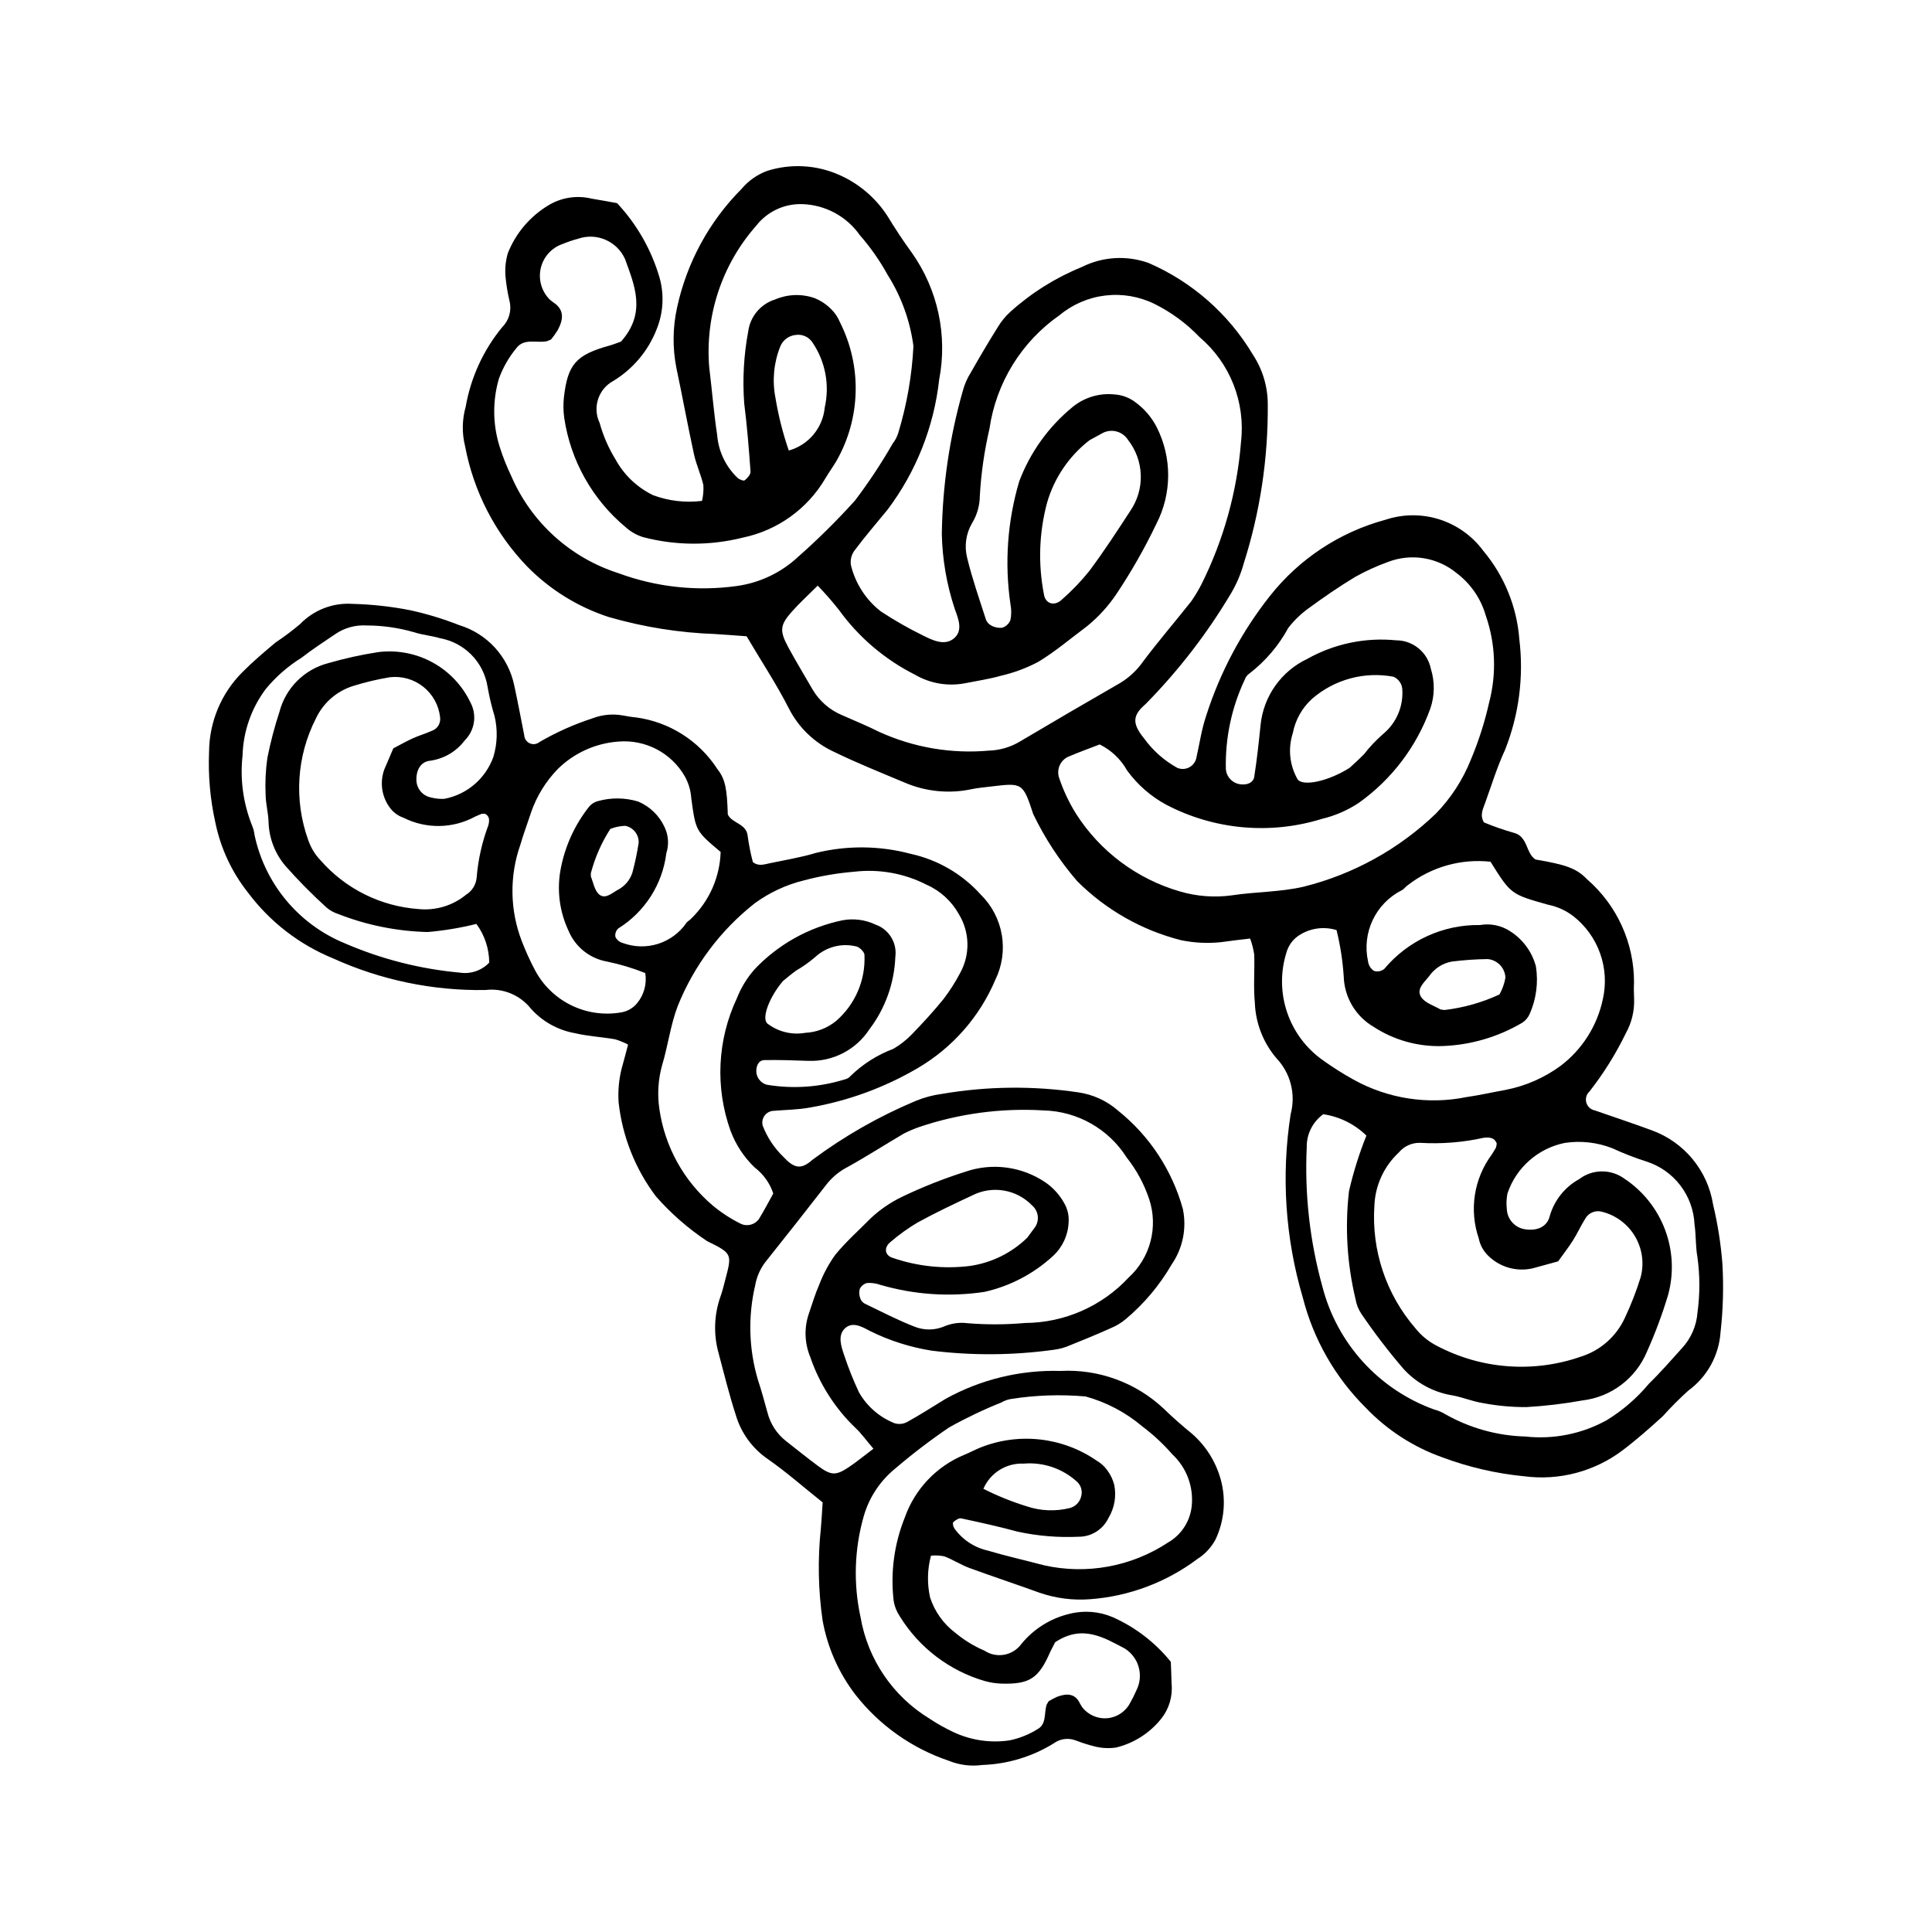
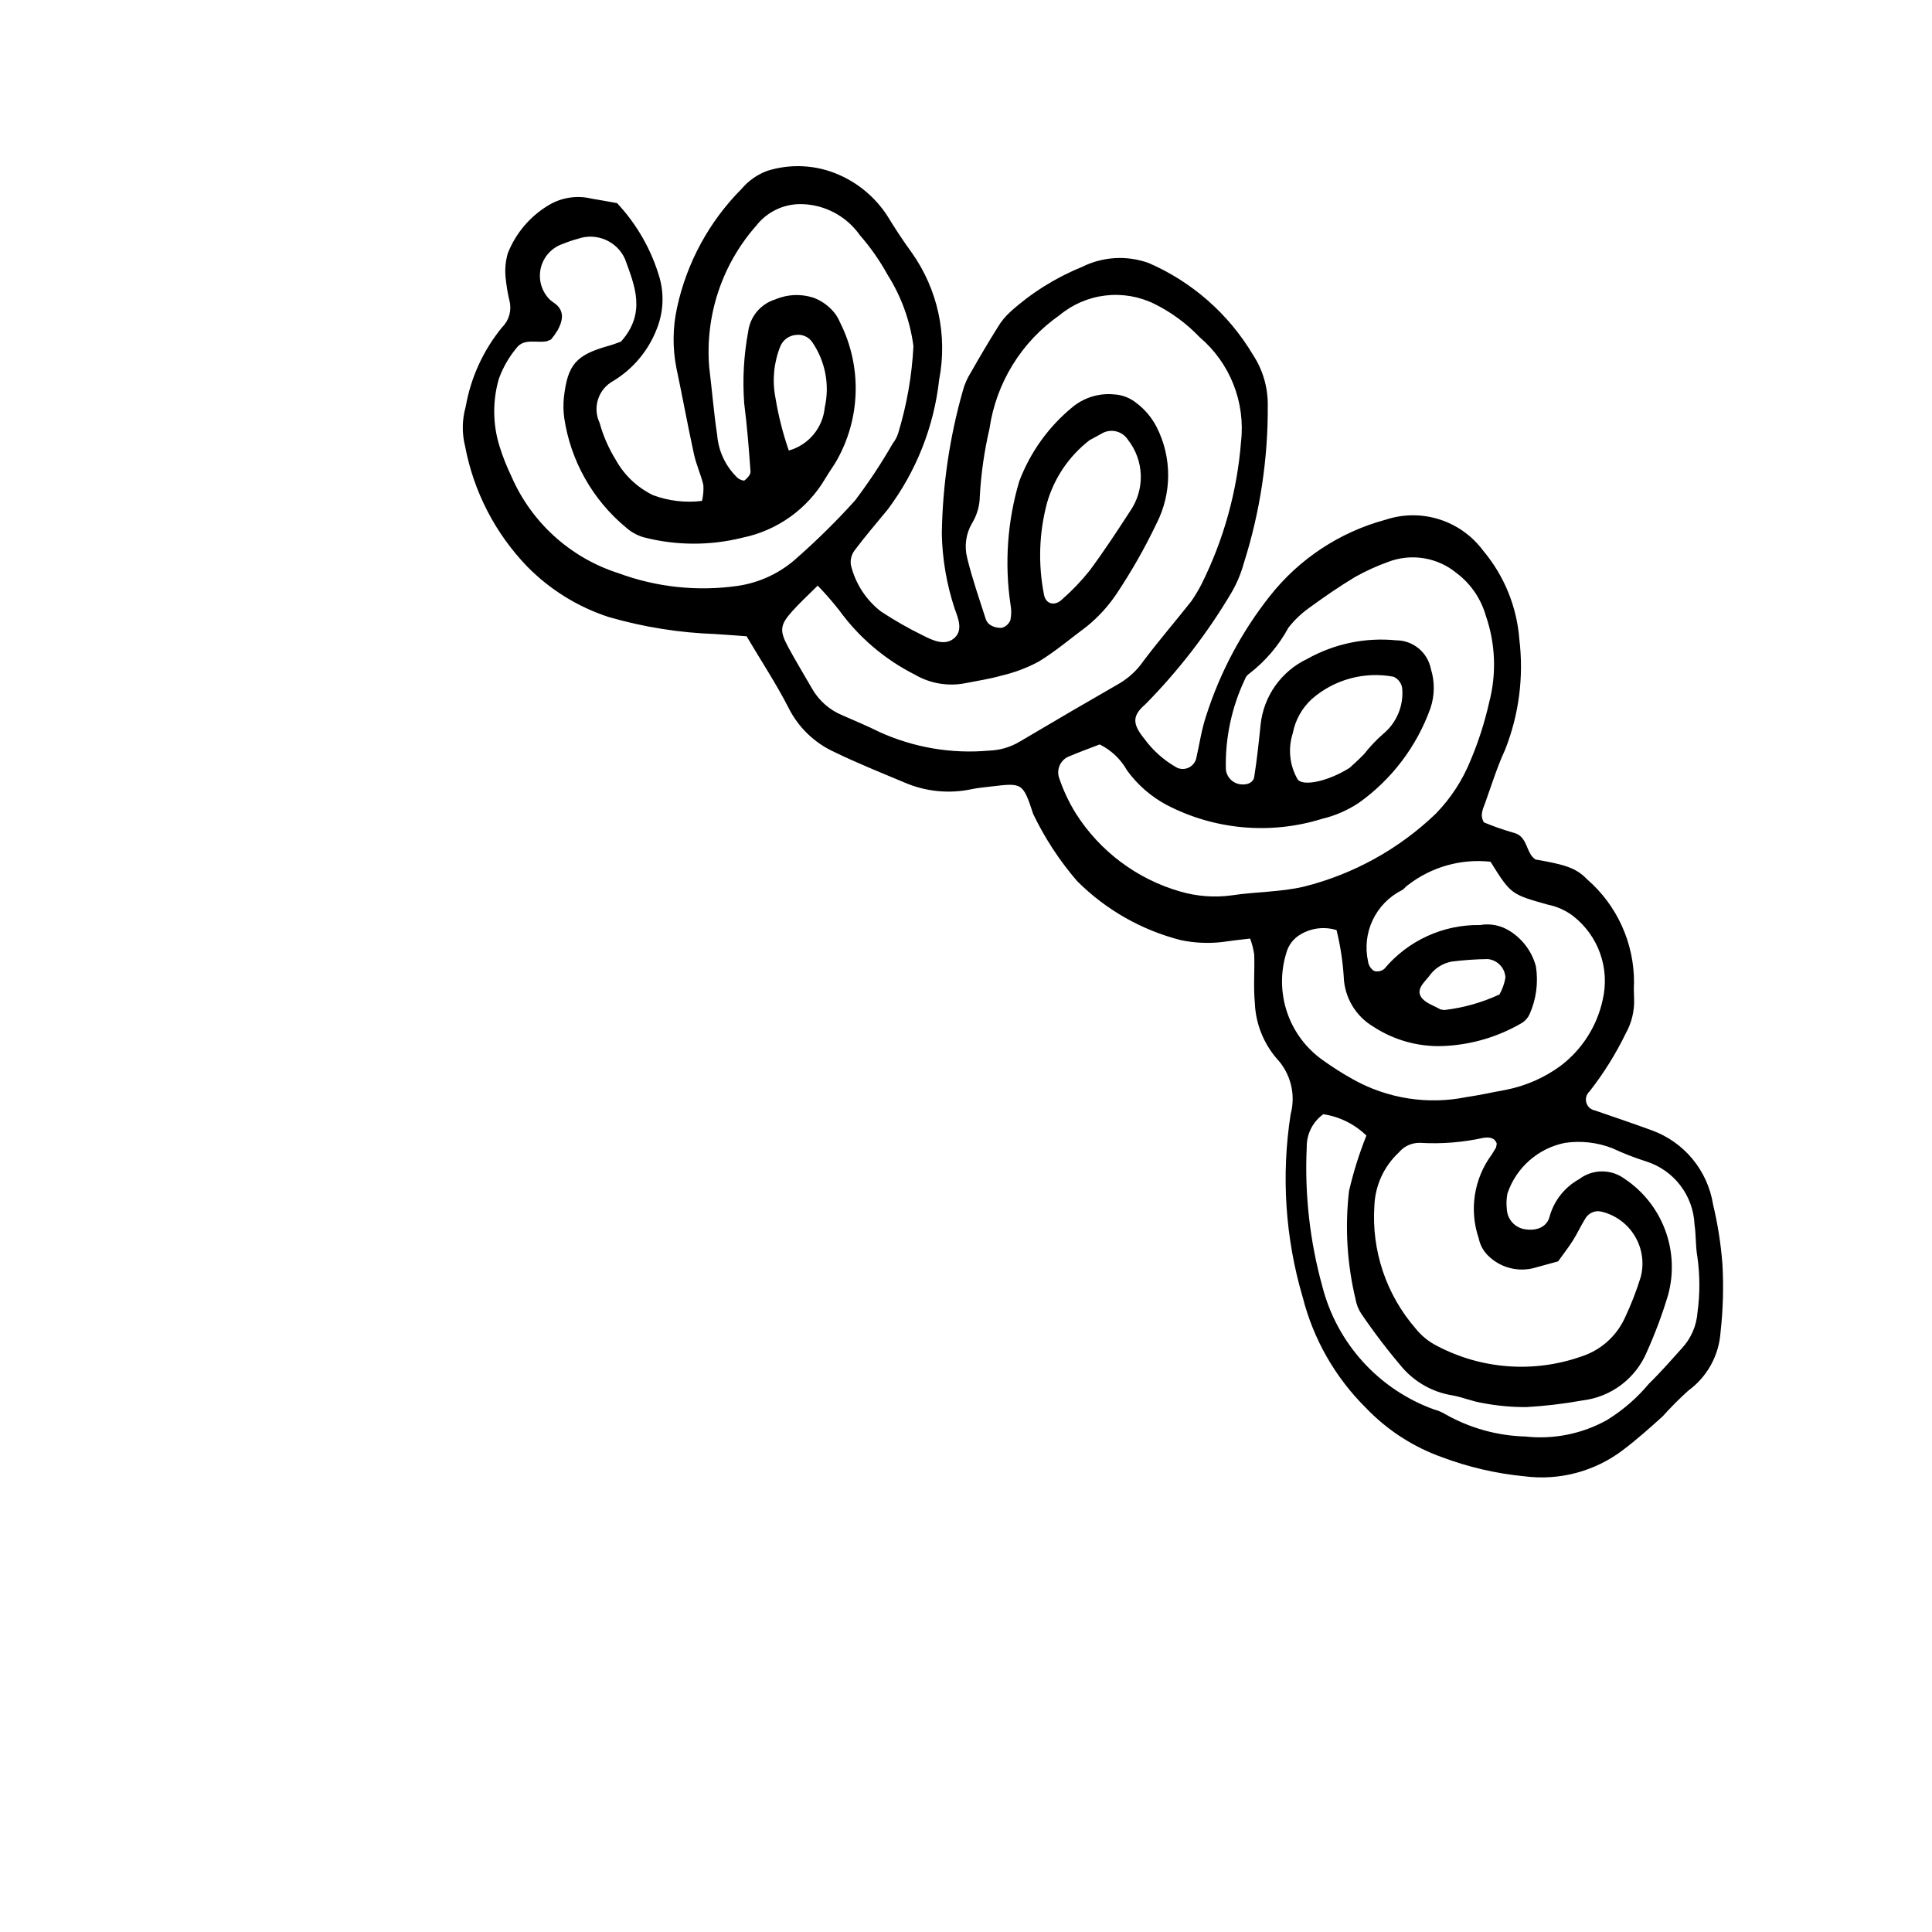
<svg xmlns="http://www.w3.org/2000/svg" fill="#000000" width="800px" height="800px" version="1.1" viewBox="144 144 512 512">
  <g fill-rule="evenodd">
-     <path d="m362.01 542.15c-5.215-4.168-9.738-8.152-14.664-11.578v0.004c-3.992-2.781-6.926-6.828-8.324-11.488-1.762-5.449-3.144-11.008-4.606-16.555-1.375-4.965-1.176-10.234 0.57-15.082 0.516-1.426 0.84-2.898 1.234-4.359 1.785-6.762 1.855-6.914-4.832-10.184-5.019-3.336-9.574-7.32-13.555-11.852-5.477-7.258-8.895-15.859-9.891-24.898-0.203-3.004 0.066-6.023 0.793-8.949 0.578-1.996 1.078-4.008 1.715-6.383-1.098-0.582-2.25-1.051-3.441-1.406-3.566-0.617-7.211-0.805-10.707-1.629-4.504-0.812-8.609-3.113-11.648-6.535-2.879-3.606-7.426-5.457-12.004-4.891-13.922 0.227-27.723-2.637-40.402-8.395-8.941-3.656-16.719-9.672-22.508-17.402-4.305-5.422-7.273-11.785-8.664-18.566-1.375-6.176-1.938-12.504-1.668-18.82 0.066-7.922 3.254-15.5 8.867-21.09 2.754-2.773 5.754-5.305 8.754-7.824 2.258-1.504 4.43-3.133 6.5-4.879 3.629-3.762 8.734-5.723 13.949-5.356 5.117 0.133 10.215 0.695 15.238 1.684 4.422 0.973 8.762 2.293 12.977 3.945 3.633 1.105 6.902 3.168 9.469 5.973 2.562 2.801 4.328 6.238 5.109 9.957 0.961 4.414 1.789 8.859 2.664 13.273 0.051 0.938 0.629 1.766 1.488 2.137 0.863 0.375 1.859 0.23 2.578-0.375 4.441-2.574 9.137-4.676 14.02-6.262 2.543-0.977 5.305-1.246 7.988-0.77 1.188 0.215 2.383 0.43 3.582 0.531h-0.004c8.809 1.199 16.656 6.18 21.496 13.633 2.18 2.769 2.582 5.359 2.793 12.082 1.133 2.418 4.973 2.359 5.281 5.754l-0.004 0.004c0.32 2.309 0.773 4.598 1.363 6.852 1.461 1.195 2.965 0.629 4.406 0.332 4.133-0.875 8.332-1.547 12.363-2.769 8.258-2.012 16.887-1.922 25.098 0.27 7.141 1.566 13.609 5.332 18.5 10.762 2.949 2.887 4.91 6.633 5.606 10.699 0.695 4.066 0.09 8.25-1.734 11.953-4.16 9.793-11.363 17.984-20.543 23.359-8.832 5.176-18.523 8.719-28.609 10.457-3.231 0.598-6.57 0.598-9.852 0.887-0.898 0.113-1.703 0.609-2.203 1.363-0.504 0.75-0.656 1.684-0.418 2.555 1.195 3.109 3.055 5.922 5.453 8.234 2.887 3.102 4.699 3.488 7.711 0.816h-0.004c8.473-6.301 17.676-11.547 27.414-15.629 2.234-0.918 4.578-1.543 6.973-1.855 11.922-2.035 24.09-2.172 36.055-0.402 3.922 0.559 7.598 2.242 10.578 4.852 8.312 6.66 14.312 15.77 17.156 26.031 1.074 5.106 0.004 10.43-2.961 14.727-3.188 5.504-7.309 10.41-12.18 14.496-1.156 0.965-2.449 1.754-3.84 2.336-3.578 1.602-7.211 3.117-10.859 4.566l0.004-0.004c-1.375 0.617-2.832 1.023-4.324 1.211-10.762 1.496-21.676 1.578-32.457 0.234-5.66-0.906-11.152-2.66-16.289-5.203-2.117-1.129-4.664-2.621-6.699-0.648-1.871 1.84-0.973 4.617-0.203 6.883 1.129 3.441 2.469 6.809 4.016 10.082 2.125 3.688 5.434 6.551 9.391 8.121 1.141 0.352 2.375 0.219 3.414-0.367 3.426-1.891 6.731-4.031 10.078-6.07v-0.004c9.309-5.156 19.832-7.719 30.469-7.414 10.117-0.539 20.012 3.082 27.395 10.02 2.375 2.316 4.887 4.516 7.457 6.606 3.668 3.199 6.312 7.402 7.617 12.09 1.465 5.289 0.992 10.93-1.336 15.898-1.129 2.133-2.797 3.934-4.836 5.223-8.266 6.203-18.141 9.902-28.445 10.66-4.508 0.348-9.035-0.23-13.309-1.691-6.227-2.258-12.512-4.332-18.73-6.613-2.25-0.836-4.301-2.195-6.551-3.043v-0.004c-1.172-0.246-2.375-0.312-3.57-0.191-0.969 3.613-1.051 7.41-0.238 11.062 1.215 3.754 3.562 7.043 6.723 9.406 2.32 1.934 4.91 3.516 7.688 4.703 3.203 2.121 7.508 1.344 9.773-1.758 3.269-4.004 7.766-6.82 12.797-8.008 3.82-0.961 7.848-0.641 11.465 0.914 5.981 2.664 11.242 6.711 15.352 11.809 0.059 1.652 0.168 3.727 0.203 5.801 0.332 3.34-0.656 6.676-2.754 9.297-3.039 3.801-7.25 6.484-11.977 7.629-1.793 0.254-3.613 0.176-5.375-0.23-1.758-0.426-3.488-0.961-5.176-1.613-2.016-0.82-4.312-0.52-6.047 0.793-5.684 3.488-12.176 5.441-18.844 5.668-2.992 0.41-6.043 0.027-8.844-1.109-9.801-3.301-18.418-9.402-24.789-17.551-4.418-5.762-7.394-12.5-8.68-19.648-1.16-8.059-1.316-16.234-0.461-24.332 0.184-2.074 0.293-4.172 0.477-6.945zm13.465-14.227c-2.066-2.394-3.269-4.133-4.777-5.519-5.449-5.231-9.559-11.691-11.992-18.84-1.508-3.66-1.629-7.746-0.336-11.488 0.891-2.562 1.652-5.184 2.746-7.656v-0.004c1.074-2.805 2.504-5.465 4.258-7.906 2.844-3.477 6.258-6.492 9.422-9.703 2.426-2.262 5.172-4.144 8.156-5.594 5.43-2.613 11.039-4.836 16.785-6.66 7.219-2.523 15.211-1.434 21.496 2.922 1.969 1.398 3.598 3.219 4.773 5.328 0.914 1.555 1.328 3.352 1.188 5.148-0.141 3.375-1.609 6.555-4.086 8.848-5.117 4.734-11.395 8.031-18.199 9.562-9.238 1.391-18.672 0.754-27.641-1.871-1.121-0.395-2.309-0.559-3.492-0.48-0.855 0.219-1.57 0.809-1.945 1.609-0.207 0.848-0.141 1.738 0.188 2.547 0.207 0.57 0.625 1.039 1.164 1.32 4.332 2.086 8.617 4.305 13.09 6.062v-0.004c2.543 1.047 5.402 1.039 7.938-0.023 1.945-0.832 4.07-1.129 6.168-0.859 5.094 0.418 10.215 0.398 15.309-0.059 10.41-0.062 20.336-4.422 27.422-12.047 2.812-2.562 4.82-5.887 5.789-9.566 0.965-3.68 0.848-7.559-0.34-11.172-1.332-4.012-3.356-7.762-5.981-11.074-4.789-7.566-13.039-12.246-21.992-12.469-11.152-0.676-22.328 0.812-32.914 4.371-1.402 0.492-2.773 1.074-4.102 1.738-4.926 2.887-9.738 5.992-14.727 8.766l0.004 0.004c-2.148 1.074-4.051 2.586-5.582 4.438-5.363 6.91-10.777 13.785-16.238 20.621-1.508 1.887-2.508 4.125-2.914 6.508-1.922 8.258-1.66 16.871 0.758 25 0.969 2.852 1.715 5.781 2.539 8.684v-0.004c0.754 2.945 2.453 5.562 4.836 7.449 2.859 2.227 5.668 4.519 8.578 6.668 3.438 2.527 4.684 2.586 8.121 0.293 1.984-1.32 3.828-2.848 6.527-4.887zm48.145 51.297-1.254 2.449c-3.09 7.121-5.441 8.703-12.965 8.508-1.508-0.051-3.004-0.285-4.457-0.691-9.355-2.734-17.363-8.836-22.48-17.129-0.844-1.25-1.402-2.668-1.637-4.152-0.875-7.504 0.148-15.102 2.977-22.105 2.672-7.516 8.406-13.539 15.781-16.574 1.391-0.57 2.719-1.289 4.113-1.863 10.266-4.141 21.926-2.832 31.016 3.481 1.047 0.609 1.953 1.43 2.664 2.41 0.898 1.18 1.551 2.531 1.914 3.969 0.602 2.992 0.062 6.102-1.512 8.719-1.449 3.086-4.566 5.047-7.981 5.012-5.414 0.25-10.832-0.203-16.129-1.352-4.938-1.344-9.938-2.445-14.941-3.512-0.617-0.145-1.555 0.492-2.109 1.016-0.227 0.215 0 1.176 0.301 1.641v0.004c2.129 2.977 5.277 5.066 8.852 5.871 4.906 1.465 9.91 2.566 14.859 3.887 11.332 2.551 23.219 0.375 32.914-6.027 3.465-1.992 5.785-5.504 6.254-9.473 0.594-5.184-1.309-10.344-5.125-13.906-2.379-2.731-5.039-5.203-7.938-7.383-4.383-3.711-9.52-6.422-15.059-7.945-6.586-0.578-13.215-0.355-19.746 0.668-0.898 0.145-1.762 0.457-2.543 0.918-4.75 1.906-9.371 4.113-13.84 6.606-4.977 3.379-9.762 7.031-14.336 10.941-3.992 3.254-6.891 7.652-8.312 12.605-2.492 8.719-2.781 17.922-0.84 26.781 1.914 11.145 8.551 20.918 18.199 26.816 2.004 1.336 4.106 2.523 6.285 3.555 4.66 2.219 9.871 3.004 14.98 2.254 2.641-0.543 5.168-1.555 7.453-2.984 2.445-1.363 1.656-4.312 2.418-6.531l0.52-0.871h0.004c0.734-0.441 1.496-0.84 2.281-1.188 2.496-0.914 4.758-0.957 6.07 1.926l0.469 0.773v0.004c1.57 2.094 4.117 3.227 6.727 2.992s4.91-1.805 6.082-4.148c0.598-1.047 1.137-2.125 1.613-3.234 2.004-3.949 0.648-8.773-3.117-11.102-5.516-2.894-11.227-6.453-18.43-1.633zm-74.695-118.93c-0.91-2.75-2.633-5.156-4.938-6.906-2.836-2.723-5.019-6.047-6.391-9.73-4.106-11.461-3.5-24.078 1.68-35.094 1.102-2.805 2.684-5.394 4.672-7.66 6.242-6.609 14.359-11.145 23.258-13.004 2.984-0.57 6.074-0.172 8.82 1.133 3.57 1.254 5.762 4.844 5.246 8.59-0.273 6.953-2.68 13.652-6.894 19.191-3.547 5.402-9.656 8.562-16.113 8.328-3.918-0.148-7.836-0.27-11.746-0.203-1.316 0.027-1.992 1.25-2.07 2.539-0.184 1.875 1.055 3.59 2.887 4.012 6.852 1.125 13.871 0.637 20.5-1.426 0.598-0.113 1.141-0.426 1.539-0.887 3.242-3.164 7.109-5.621 11.352-7.215 1.816-1.047 3.477-2.344 4.926-3.856 2.938-3.023 5.801-6.144 8.453-9.426v-0.004c1.637-2.152 3.09-4.438 4.348-6.832 1.32-2.391 1.984-5.09 1.926-7.82-0.059-2.731-0.84-5.398-2.258-7.731-1.918-3.461-4.91-6.203-8.527-7.809-5.945-3.051-12.668-4.254-19.301-3.457-4.496 0.371-8.953 1.141-13.312 2.305-4.68 1.156-9.09 3.215-12.98 6.059-9.051 7.121-16.078 16.488-20.379 27.176-1.926 5.023-2.586 10.512-4.148 15.699v-0.004c-1.059 3.781-1.309 7.742-0.734 11.625 1.422 9.941 6.426 19.02 14.07 25.531 2.301 1.922 4.824 3.566 7.508 4.898 1.711 0.805 3.754 0.254 4.828-1.301 1.398-2.281 2.637-4.672 3.781-6.723zm-33.926-58.422c-3.277-1.312-6.664-2.332-10.121-3.043-4.566-0.797-8.414-3.867-10.203-8.145-2.324-4.93-3.09-10.453-2.188-15.828 1.086-6.262 3.723-12.152 7.676-17.129 0.59-0.684 1.371-1.176 2.246-1.41 3.508-0.988 7.223-0.953 10.711 0.102 3.09 1.301 5.582 3.707 6.984 6.75 1.051 2.176 1.223 4.672 0.477 6.969-1.016 8.211-5.688 15.523-12.707 19.898-0.625 0.559-0.922 1.395-0.793 2.223 0.371 0.812 1.086 1.418 1.953 1.645 2.996 1.109 6.277 1.195 9.328 0.238s5.695-2.902 7.519-5.527c0.316-0.488 0.961-0.746 1.328-1.211v0.004c4.785-4.644 7.57-10.969 7.769-17.633-6.648-5.57-6.59-5.586-7.773-14.141-0.129-2.102-0.734-4.148-1.773-5.977-1.758-3.027-4.34-5.488-7.441-7.106-3.106-1.613-6.606-2.316-10.09-2.023-6.055 0.43-11.758 3.012-16.082 7.273-3.168 3.258-5.582 7.172-7.07 11.469-0.93 2.859-2.008 5.68-2.836 8.566v-0.004c-2.941 8.32-2.801 17.418 0.391 25.645 0.977 2.535 2.098 5.008 3.359 7.41 2.09 4.059 5.414 7.356 9.488 9.41 4.078 2.059 8.699 2.773 13.207 2.043 1.781-0.227 3.406-1.137 4.527-2.535 1.809-2.219 2.578-5.109 2.113-7.934zm-66.762-59.551c1.98-1.027 3.539-1.922 5.18-2.664 1.641-0.742 3.391-1.242 5.039-1.984v0.004c1.484-0.523 2.394-2.019 2.176-3.578-0.344-3.18-1.945-6.094-4.445-8.086s-5.695-2.906-8.871-2.531c-3.266 0.535-6.488 1.301-9.645 2.285-4.352 1.332-7.941 4.426-9.898 8.531-5.156 10.023-5.914 21.738-2.086 32.34 0.676 1.984 1.777 3.797 3.223 5.316 6.609 7.578 15.945 12.234 25.977 12.957 4.547 0.469 9.094-0.898 12.629-3.797 1.566-0.965 2.594-2.602 2.793-4.434 0.379-4.789 1.434-9.504 3.121-14.004 0.27-1.141 0.438-2.348-0.93-3.035l-0.883 0.039-1.652 0.707c-5.914 3.238-13.047 3.356-19.062 0.312-1.418-0.488-2.656-1.395-3.547-2.598-2.215-2.945-2.773-6.82-1.477-10.27zm25.414 56.785v0.004c-0.023-3.695-1.215-7.285-3.402-10.258-4.234 1.051-8.543 1.77-12.891 2.148-8.152-0.191-16.207-1.816-23.797-4.801-1.152-0.367-2.211-0.973-3.117-1.773-3.789-3.441-7.387-7.086-10.773-10.918-2.777-3.242-4.363-7.336-4.5-11.602-0.051-2.41-0.734-4.797-0.777-7.188-0.16-3.297-0.004-6.598 0.461-9.863 0.824-4.144 1.898-8.234 3.215-12.25 0.812-3.086 2.43-5.906 4.688-8.16 2.258-2.258 5.074-3.875 8.164-4.684 4.352-1.262 8.777-2.242 13.254-2.934 4.969-0.637 10.012 0.309 14.41 2.703 4.398 2.394 7.93 6.117 10.086 10.633 1.773 3.312 1.164 7.394-1.504 10.043-2.195 2.922-5.457 4.859-9.078 5.383-2.609 0.211-3.856 2.535-3.734 5.281v0.004c0.098 2.188 1.676 4.023 3.82 4.457 1.168 0.312 2.375 0.434 3.578 0.371 6.019-1.137 10.98-5.394 13.016-11.176 1.039-3.488 1.141-7.188 0.297-10.727-0.793-2.602-1.418-5.246-1.879-7.926-0.527-3.156-2.016-6.07-4.258-8.348-2.246-2.277-5.141-3.809-8.285-4.383-2.293-0.68-4.742-0.871-7.008-1.613-4.043-1.164-8.23-1.762-12.438-1.77-3-0.191-5.973 0.637-8.438 2.352-2.988 2.031-6.027 3.996-8.871 6.215-3.57 2.215-6.758 4.996-9.434 8.238-3.832 5.09-5.988 11.246-6.172 17.613-0.703 6.281 0.148 12.641 2.484 18.516 0.359 0.832 0.594 1.715 0.695 2.617 2.734 12.914 11.672 23.645 23.879 28.664 9.695 4.199 19.996 6.828 30.516 7.785 2.875 0.445 5.785-0.543 7.793-2.652zm142.57 72.914 2.106-2.848c1.207-1.828 0.867-4.269-0.797-5.699-4.102-4.266-10.508-5.367-15.797-2.707-4.894 2.285-9.785 4.598-14.508 7.188l-0.004-0.004c-2.57 1.523-5.004 3.273-7.266 5.227-1.809 1.473-1.445 3.539 0.586 4.164 6.574 2.269 13.582 3.008 20.484 2.156 5.731-0.82 11.051-3.438 15.195-7.477zm-64.734-68.023c-3.629 4.266-5.66 9.762-4.176 11.215 2.863 2.223 6.535 3.133 10.109 2.5 3.008-0.145 5.891-1.262 8.207-3.184 5.027-4.371 7.781-10.801 7.465-17.453 0.047-0.75-1.43-2.211-2.281-2.281-3.848-0.91-7.898 0.164-10.793 2.859-1.578 1.348-3.277 2.551-5.07 3.59-1.434 1.043-2.793 2.215-3.465 2.758zm53.121 134.55c3.648 1.852 7.445 3.391 11.355 4.606 3.711 1.27 7.711 1.445 11.523 0.504 1.488-0.375 2.652-1.539 3.019-3.035 0.449-1.469-0.027-3.066-1.207-4.055-3.82-3.426-8.887-5.125-14-4.688-4.602-0.215-8.859 2.438-10.691 6.668zm-98.855-174.88c-2.336 3.617-4.082 7.582-5.172 11.75l0.008 0.883c0.664 1.625 0.969 3.66 2.152 4.707 1.582 1.379 3.324-0.23 4.836-1.109v0.004c1.91-0.941 3.356-2.613 4.012-4.637 0.703-2.598 1.258-5.234 1.664-7.894 0.102-2.184-1.422-4.109-3.574-4.516-1.344 0.051-2.672 0.324-3.926 0.812z" />
    <path d="m333.65 312.03c-9.605-0.328-19.133-1.848-28.367-4.523-8.148-2.66-15.539-7.242-21.551-13.352-8.477-8.781-14.199-19.852-16.465-31.844-0.875-3.461-0.824-7.094 0.148-10.531 1.352-7.754 4.691-15.023 9.691-21.098 1.82-1.812 2.547-4.449 1.914-6.938-0.488-2.078-0.84-4.191-1.043-6.32-0.199-2.125 0.004-4.273 0.605-6.324 2.113-5.336 5.934-9.824 10.871-12.758 3.406-2.027 7.473-2.641 11.324-1.703 2.418 0.387 4.836 0.852 6.75 1.195h0.004c5.281 5.637 9.152 12.445 11.293 19.871 1.23 4.484 0.945 9.246-0.805 13.551-2.215 5.688-6.234 10.492-11.445 13.672-4 2.137-5.617 7.043-3.668 11.141 0.949 3.438 2.383 6.723 4.258 9.758 2.25 4.082 5.711 7.363 9.902 9.398 4.141 1.543 8.59 2.062 12.977 1.516 0.324-1.375 0.445-2.793 0.359-4.203-0.648-2.762-1.891-5.387-2.488-8.156-1.668-7.637-3.059-15.332-4.684-22.98-1.02-5.238-0.953-10.629 0.188-15.84 2.57-11.93 8.512-22.867 17.117-31.516 1.832-2.184 4.211-3.84 6.891-4.801 6.191-1.922 12.863-1.555 18.805 1.031 5.273 2.285 9.758 6.066 12.898 10.883 2.039 3.348 4.191 6.637 6.504 9.797 6.91 9.762 9.527 21.926 7.254 33.668-1.387 12.488-6.102 24.375-13.652 34.418-2.941 3.59-5.965 7.09-8.738 10.793-0.852 1.121-1.211 2.535-0.996 3.926 1.184 4.883 3.992 9.219 7.969 12.293 3.57 2.352 7.285 4.473 11.125 6.348 2.519 1.273 5.629 2.773 8.078 0.883 2.656-2.047 1.32-5.273 0.34-7.93h0.004c-2.133-6.422-3.289-13.129-3.426-19.898 0.188-12.828 2.062-25.574 5.574-37.914 0.461-1.719 1.184-3.356 2.133-4.856 2.289-4.023 4.637-8.023 7.098-11.941v-0.004c0.906-1.527 2.039-2.914 3.356-4.109 5.582-5.031 11.992-9.047 18.953-11.875 5.508-2.766 11.906-3.148 17.703-1.062 11.531 5.004 21.199 13.512 27.633 24.312 2.57 3.906 3.938 8.484 3.93 13.16 0.117 14.277-2.023 28.484-6.348 42.094-0.758 2.75-1.867 5.391-3.309 7.852-6.363 10.723-14.004 20.629-22.758 29.508-3.602 3.078-3.453 5.262-0.301 9.148 2.312 3.176 5.293 5.809 8.73 7.711 0.984 0.422 2.098 0.395 3.062-0.07 0.961-0.465 1.672-1.324 1.953-2.356 0.871-3.793 1.41-7.699 2.648-11.371v0.004c3.676-11.516 9.402-22.273 16.898-31.754 7.781-9.855 18.531-16.941 30.66-20.207 4.629-1.531 9.621-1.559 14.266-0.082 4.644 1.48 8.707 4.387 11.602 8.309 5.547 6.606 8.891 14.777 9.559 23.379 1.223 9.961-0.078 20.066-3.781 29.395-2.098 4.519-3.562 9.316-5.254 14.008-0.59 1.637-1.492 3.301-0.336 5.207v-0.004c2.539 1.059 5.141 1.969 7.785 2.723 3.93 0.914 3.223 5.387 5.871 7.109 7.824 1.344 10.797 2.238 13.664 5.238h0.004c7.934 6.871 12.48 16.863 12.449 27.359-0.082 1.418-0.039 2.848 0.02 4.281 0.129 3.211-0.637 6.398-2.207 9.203-2.648 5.453-5.867 10.605-9.602 15.379-0.82 0.738-1.152 1.879-0.859 2.945s1.164 1.875 2.25 2.09c5.039 1.742 10.09 3.434 15.094 5.273 4.219 1.527 7.949 4.156 10.809 7.617 2.859 3.457 4.738 7.613 5.445 12.047 1.242 5.199 2.074 10.488 2.481 15.816 0.34 6.035 0.172 12.09-0.508 18.094-0.438 6.148-3.562 11.789-8.543 15.418-2.375 2.144-4.637 4.41-6.773 6.797-3.426 3.102-6.887 6.188-10.566 8.961v0.004c-7.457 5.656-16.844 8.148-26.125 6.934-7.43-0.719-14.738-2.41-21.73-5.027-7.699-2.734-14.652-7.238-20.289-13.152-8.09-8.035-13.852-18.113-16.668-29.16-4.66-15.766-5.762-32.367-3.227-48.613 1.414-5.262-0.012-10.879-3.762-14.832-3.504-4.113-5.523-9.285-5.727-14.688-0.402-4.231-0.023-8.52-0.164-12.781-0.211-1.453-0.574-2.879-1.09-4.254-2.875 0.348-5.316 0.605-7.738 0.965h0.004c-3.539 0.367-7.113 0.188-10.594-0.531-10.41-2.648-19.914-8.055-27.508-15.652-4.648-5.383-8.562-11.355-11.645-17.77-2.731-8.348-2.918-8.293-11.121-7.309-1.766 0.219-3.551 0.359-5.285 0.727v0.004c-5.957 1.25-12.152 0.621-17.734-1.797-6.246-2.621-12.531-5.141-18.609-8.094-5.219-2.394-9.469-6.488-12.055-11.613-3.211-6.312-7.144-12.254-11.152-19.035-3.273-0.227-5.738-0.445-8.207-0.582zm20.254-5.996c-3.234 3.637-3.371 5.106-0.977 9.543 2.035 3.75 4.262 7.406 6.394 11.113 1.82 3.094 4.602 5.508 7.918 6.871 3.266 1.438 6.562 2.801 9.742 4.387 9.105 4.156 19.137 5.871 29.109 4.973 2.852-0.086 5.637-0.895 8.09-2.348 8.875-5.262 17.793-10.469 26.75-15.617l0.004-0.004c2.414-1.484 4.496-3.461 6.106-5.797 4.051-5.387 8.465-10.5 12.645-15.793v0.004c1-1.441 1.906-2.949 2.707-4.512 5.894-11.797 9.457-24.617 10.492-37.766 1.203-10.504-2.922-20.914-10.984-27.746-3.445-3.613-7.492-6.594-11.965-8.809-4.031-1.98-8.555-2.75-13.016-2.219-4.465 0.531-8.676 2.344-12.133 5.219-10.082 7.031-16.801 17.922-18.566 30.086-1.367 5.879-2.227 11.867-2.562 17.895-0.031 2.492-0.727 4.934-2.016 7.07-1.66 2.793-2.137 6.133-1.328 9.281 1.332 5.504 3.223 10.883 4.957 16.289 0.242 0.676 0.723 1.238 1.355 1.578 0.891 0.516 1.922 0.734 2.949 0.629 0.992-0.309 1.793-1.047 2.188-2.008 0.285-1.375 0.293-2.793 0.027-4.168-1.609-10.918-0.82-22.051 2.316-32.629 2.906-7.699 7.793-14.5 14.16-19.711 3.086-2.523 7.047-3.719 11.012-3.324 2.125 0.125 4.156 0.902 5.82 2.231 2.281 1.707 4.141 3.914 5.441 6.449 4.078 8.055 4.047 17.574-0.078 25.602-3.07 6.422-6.594 12.617-10.543 18.539-2.172 3.254-4.824 6.164-7.859 8.629-4.277 3.18-8.352 6.672-12.898 9.422-3.141 1.66-6.481 2.902-9.941 3.695-3.059 0.875-6.262 1.336-9.402 1.965-4.586 0.898-9.34 0.09-13.371-2.269-7.965-4.016-14.852-9.879-20.086-17.105-1.773-2.254-3.66-4.418-5.66-6.481-2.844 2.824-4.934 4.719-6.793 6.836zm-44.234-93.316c-2.106-4.781-7.523-7.152-12.465-5.453-1.375 0.371-2.727 0.828-4.043 1.367-2.934 0.98-5.148 3.414-5.852 6.426-0.699 3.012 0.207 6.172 2.402 8.352l0.836 0.66c3.148 2.019 2.734 4.66 1.25 7.414-0.527 0.871-1.117 1.703-1.766 2.484l-1.094 0.461c-2.715 0.543-6.035-0.867-8.039 1.773-2.039 2.445-3.633 5.227-4.707 8.223-1.688 5.856-1.617 12.074 0.203 17.887 0.848 2.715 1.898 5.363 3.133 7.926 5.312 12.246 15.656 21.605 28.375 25.664 10.043 3.711 20.852 4.871 31.453 3.383 6.023-0.852 11.641-3.527 16.098-7.668 5.324-4.699 10.375-9.695 15.133-14.973 3.648-4.816 6.988-9.859 9.992-15.102 0.664-0.84 1.164-1.797 1.477-2.82 2.269-7.473 3.621-15.191 4.016-22.992-0.883-6.719-3.219-13.168-6.844-18.898-2.059-3.75-4.516-7.262-7.332-10.48-3.535-5.047-9.258-8.113-15.418-8.262-4.719-0.109-9.207 2.027-12.098 5.758-9.07 10.289-13.555 23.828-12.426 37.496 0.738 6.008 1.211 12.043 2.117 18.02l-0.004-0.004c0.359 4.312 2.293 8.336 5.43 11.309 0.48 0.418 1.578 0.844 1.859 0.617 0.707-0.559 1.594-1.547 1.543-2.309-0.434-6.019-0.906-12.055-1.672-18.043-0.477-6.379-0.121-12.793 1.055-19.082 0.523-3.992 3.32-7.312 7.168-8.504 3.312-1.414 7.035-1.535 10.438-0.34 1.625 0.66 3.102 1.641 4.34 2.883 1.027 0.992 1.832 2.188 2.371 3.512 5.887 11.66 5.523 25.5-0.977 36.832-0.914 1.531-1.965 2.973-2.867 4.508h-0.004c-4.754 8.125-12.734 13.844-21.953 15.742-8.648 2.164-17.703 2.121-26.328-0.129-1.703-0.52-3.273-1.402-4.602-2.59-8.855-7.344-14.68-17.703-16.352-29.082-0.234-1.766-0.262-3.551-0.082-5.32 0.996-8.84 3.234-11.328 12.066-13.777 1.02-0.281 1.988-0.691 3.066-1.059 6.805-7.633 3.586-14.898 1.102-21.809zm117.28 131.89c-1.992 1.004-2.969 3.297-2.309 5.43 1.117 3.359 2.625 6.574 4.496 9.582 6.367 10 16.168 17.328 27.555 20.621 4.449 1.309 9.125 1.664 13.719 1.039 6.32-0.969 12.844-0.852 19.031-2.289h0.004c13.188-3.285 25.289-9.969 35.086-19.387 3.965-4.086 7.098-8.906 9.219-14.188 2.07-4.91 3.699-9.992 4.871-15.191 2.016-7.625 1.707-15.68-0.891-23.129-1.293-4.492-4.012-8.441-7.75-11.246-2.496-2.047-5.488-3.394-8.672-3.91-3.188-0.516-6.453-0.176-9.465 0.98-3 1.082-5.91 2.406-8.695 3.961-4.273 2.57-8.379 5.41-12.395 8.348-2.008 1.449-3.801 3.18-5.324 5.137-2.547 4.695-6.043 8.809-10.266 12.082-0.605 0.391-1.059 0.973-1.289 1.652-3.496 7.414-5.211 15.543-5.012 23.734 0.184 2.219 1.988 3.949 4.211 4.043 1.523 0.113 3.059-0.465 3.309-2.016 0.723-4.559 1.211-9.164 1.68-13.754v0.004c0.777-7.59 5.465-14.223 12.359-17.492 7.168-4.023 15.398-5.742 23.578-4.93 4.465 0.008 8.305 3.16 9.184 7.535 1.078 3.426 1.035 7.102-0.117 10.5-3.625 10.102-10.258 18.852-19.008 25.066-2.969 1.961-6.258 3.391-9.723 4.215-13.723 4.262-28.574 2.91-41.305-3.762-4.078-2.211-7.613-5.305-10.344-9.062-1.664-2.981-4.199-5.387-7.266-6.898-2.586 1.008-5.57 2.066-8.473 3.324zm61.637 47.066v-0.004c-1.828 1.074-3.156 2.828-3.703 4.879-1.59 5.148-1.512 10.672 0.227 15.777 1.738 5.106 5.047 9.527 9.453 12.637 2.602 1.871 5.309 3.586 8.109 5.137 9.102 5.062 19.711 6.711 29.918 4.648 3.519-0.504 6.992-1.309 10.484-1.926l0.004-0.004c5.262-1.031 10.23-3.219 14.547-6.398 5.707-4.344 9.66-10.598 11.141-17.613 0.918-4.031 0.668-8.242-0.715-12.137-1.383-3.894-3.844-7.316-7.098-9.867-1.969-1.508-4.258-2.551-6.691-3.039-9.816-2.773-9.84-2.711-15.262-11.395h-0.004c-7.824-0.852-15.676 1.371-21.895 6.199-0.598 0.359-1.008 1.074-1.629 1.363-3.367 1.703-6.07 4.477-7.688 7.883-1.617 3.41-2.055 7.262-1.242 10.945 0.125 1.047 0.715 1.984 1.602 2.555 0.945 0.281 1.969 0.07 2.723-0.566 6.269-7.492 15.582-11.758 25.352-11.605 2.809-0.488 5.695 0.117 8.066 1.699 3.328 2.141 5.734 5.445 6.75 9.27 0.664 4.25 0.098 8.602-1.629 12.543-0.418 0.984-1.117 1.816-2.016 2.394-6.465 3.809-13.781 5.934-21.281 6.172-6.434 0.18-12.77-1.613-18.156-5.141-4.715-2.785-7.676-7.793-7.852-13.266-0.27-4.156-0.906-8.281-1.902-12.328-3.227-0.996-6.727-0.566-9.613 1.184zm61.516 88.469-0.004-0.004c-4.242 0.949-8.68-0.336-11.762-3.406-1.262-1.242-2.121-2.836-2.461-4.574-2.574-7.531-1.27-15.844 3.484-22.227l1.102-1.812 0.195-1.031c-0.586-1.699-2.016-1.703-3.394-1.574l-0.004-0.004c-5.543 1.238-11.227 1.691-16.895 1.355-2.172-0.066-4.254 0.867-5.648 2.539-3.953 3.672-6.289 8.758-6.492 14.148-0.789 11.844 3.129 23.523 10.902 32.492 1.547 1.938 3.492 3.519 5.703 4.637 11.77 6.199 25.59 7.227 38.148 2.836 5.121-1.617 9.324-5.309 11.586-10.176 1.668-3.531 3.086-7.172 4.242-10.898 0.957-3.656 0.414-7.543-1.512-10.793-1.922-3.25-5.066-5.598-8.73-6.516-1.789-0.512-3.684 0.312-4.535 1.965-1.133 1.805-2.008 3.769-3.141 5.566-1.133 1.797-2.445 3.477-3.969 5.609zm-59.801-32.164c-0.59 12.453 0.805 24.922 4.133 36.938 3.867 15.102 14.953 27.309 29.609 32.613 1.035 0.266 2.027 0.684 2.945 1.234 6.484 3.688 13.781 5.727 21.238 5.93 7.481 0.824 15.031-0.695 21.609-4.348 4.227-2.598 8-5.867 11.176-9.68 3.055-2.965 5.852-6.199 8.707-9.359 2.414-2.602 3.871-5.941 4.133-9.48 0.672-4.922 0.66-9.914-0.039-14.832-0.496-2.781-0.324-5.672-0.746-8.465-0.16-3.769-1.477-7.402-3.773-10.398-2.293-2.996-5.457-5.211-9.059-6.344-3.059-0.973-6.051-2.141-8.961-3.492-4.004-1.562-8.348-2.047-12.598-1.41-7.09 1.438-12.879 6.543-15.188 13.402-0.273 1.395-0.324 2.82-0.156 4.231 0.152 2.586 2.043 4.734 4.586 5.215 3.203 0.59 6.113-0.492 6.793-3.508 1.203-4.148 4-7.648 7.777-9.734 3.531-2.691 8.406-2.742 11.992-0.133 4.93 3.269 8.699 8.008 10.781 13.543 2.078 5.535 2.359 11.586 0.801 17.293-1.539 5.117-3.41 10.133-5.598 15.012-1.445 3.477-3.793 6.508-6.797 8.781-3.004 2.273-6.559 3.703-10.301 4.148-4.91 0.887-9.871 1.473-14.852 1.762-3.898 0.016-7.785-0.344-11.613-1.078-2.793-0.441-5.473-1.613-8.273-2.078v0.004c-4.969-0.855-9.5-3.379-12.844-7.156-3.926-4.59-7.598-9.391-10.996-14.387-0.793-1.184-1.324-2.523-1.559-3.93-2.246-9.363-2.832-19.047-1.73-28.609 1.156-5.019 2.699-9.938 4.613-14.719-3.121-3.039-7.117-5.019-11.426-5.66-2.797 2.008-4.434 5.254-4.387 8.695zm-68.82-170.75c-2.125 7.934-2.406 16.246-0.824 24.309 0.402 2.477 2.762 3.242 4.766 1.348h-0.004c2.66-2.32 5.106-4.875 7.309-7.633 3.801-5.106 7.297-10.449 10.766-15.797 1.941-2.801 2.93-6.152 2.824-9.559-0.109-3.406-1.305-6.688-3.414-9.363-1.402-2.168-4.195-2.965-6.527-1.859l-3.676 2.008v0.004c-5.398 4.188-9.324 9.98-11.219 16.543zm83.984 66.656h0.004c1.504-1.934 3.191-3.723 5.031-5.34 3.613-2.957 5.519-7.512 5.094-12.16-0.188-1.34-1.051-2.492-2.289-3.039-7.734-1.457-15.711 0.715-21.641 5.887-2.621 2.398-4.398 5.578-5.062 9.07-1.32 4.074-0.855 8.523 1.281 12.234 1.449 1.965 8.203 0.492 13.789-3.059 0.754-0.699 2.324-2.09 3.793-3.594zm-142.9-91.91c1.34-5.906 0.184-12.105-3.199-17.133-0.961-1.539-2.746-2.356-4.539-2.07-1.805 0.184-3.359 1.352-4.043 3.035-1.723 4.301-2.172 9.008-1.293 13.559 0.781 4.769 1.969 9.465 3.547 14.031 5.238-1.461 9.027-6.004 9.527-11.422zm180.39 151.11c-0.121-2.582-2.125-4.68-4.695-4.918-3.176 0.039-6.348 0.262-9.5 0.656-2.469 0.441-4.656 1.863-6.07 3.938-1.281 1.613-3.438 3.394-2.07 5.469 1.008 1.562 3.352 2.258 5.133 3.289l1.031 0.148c5.055-0.586 9.984-1.98 14.598-4.129 0.773-1.387 1.305-2.891 1.574-4.453z" />
  </g>
</svg>